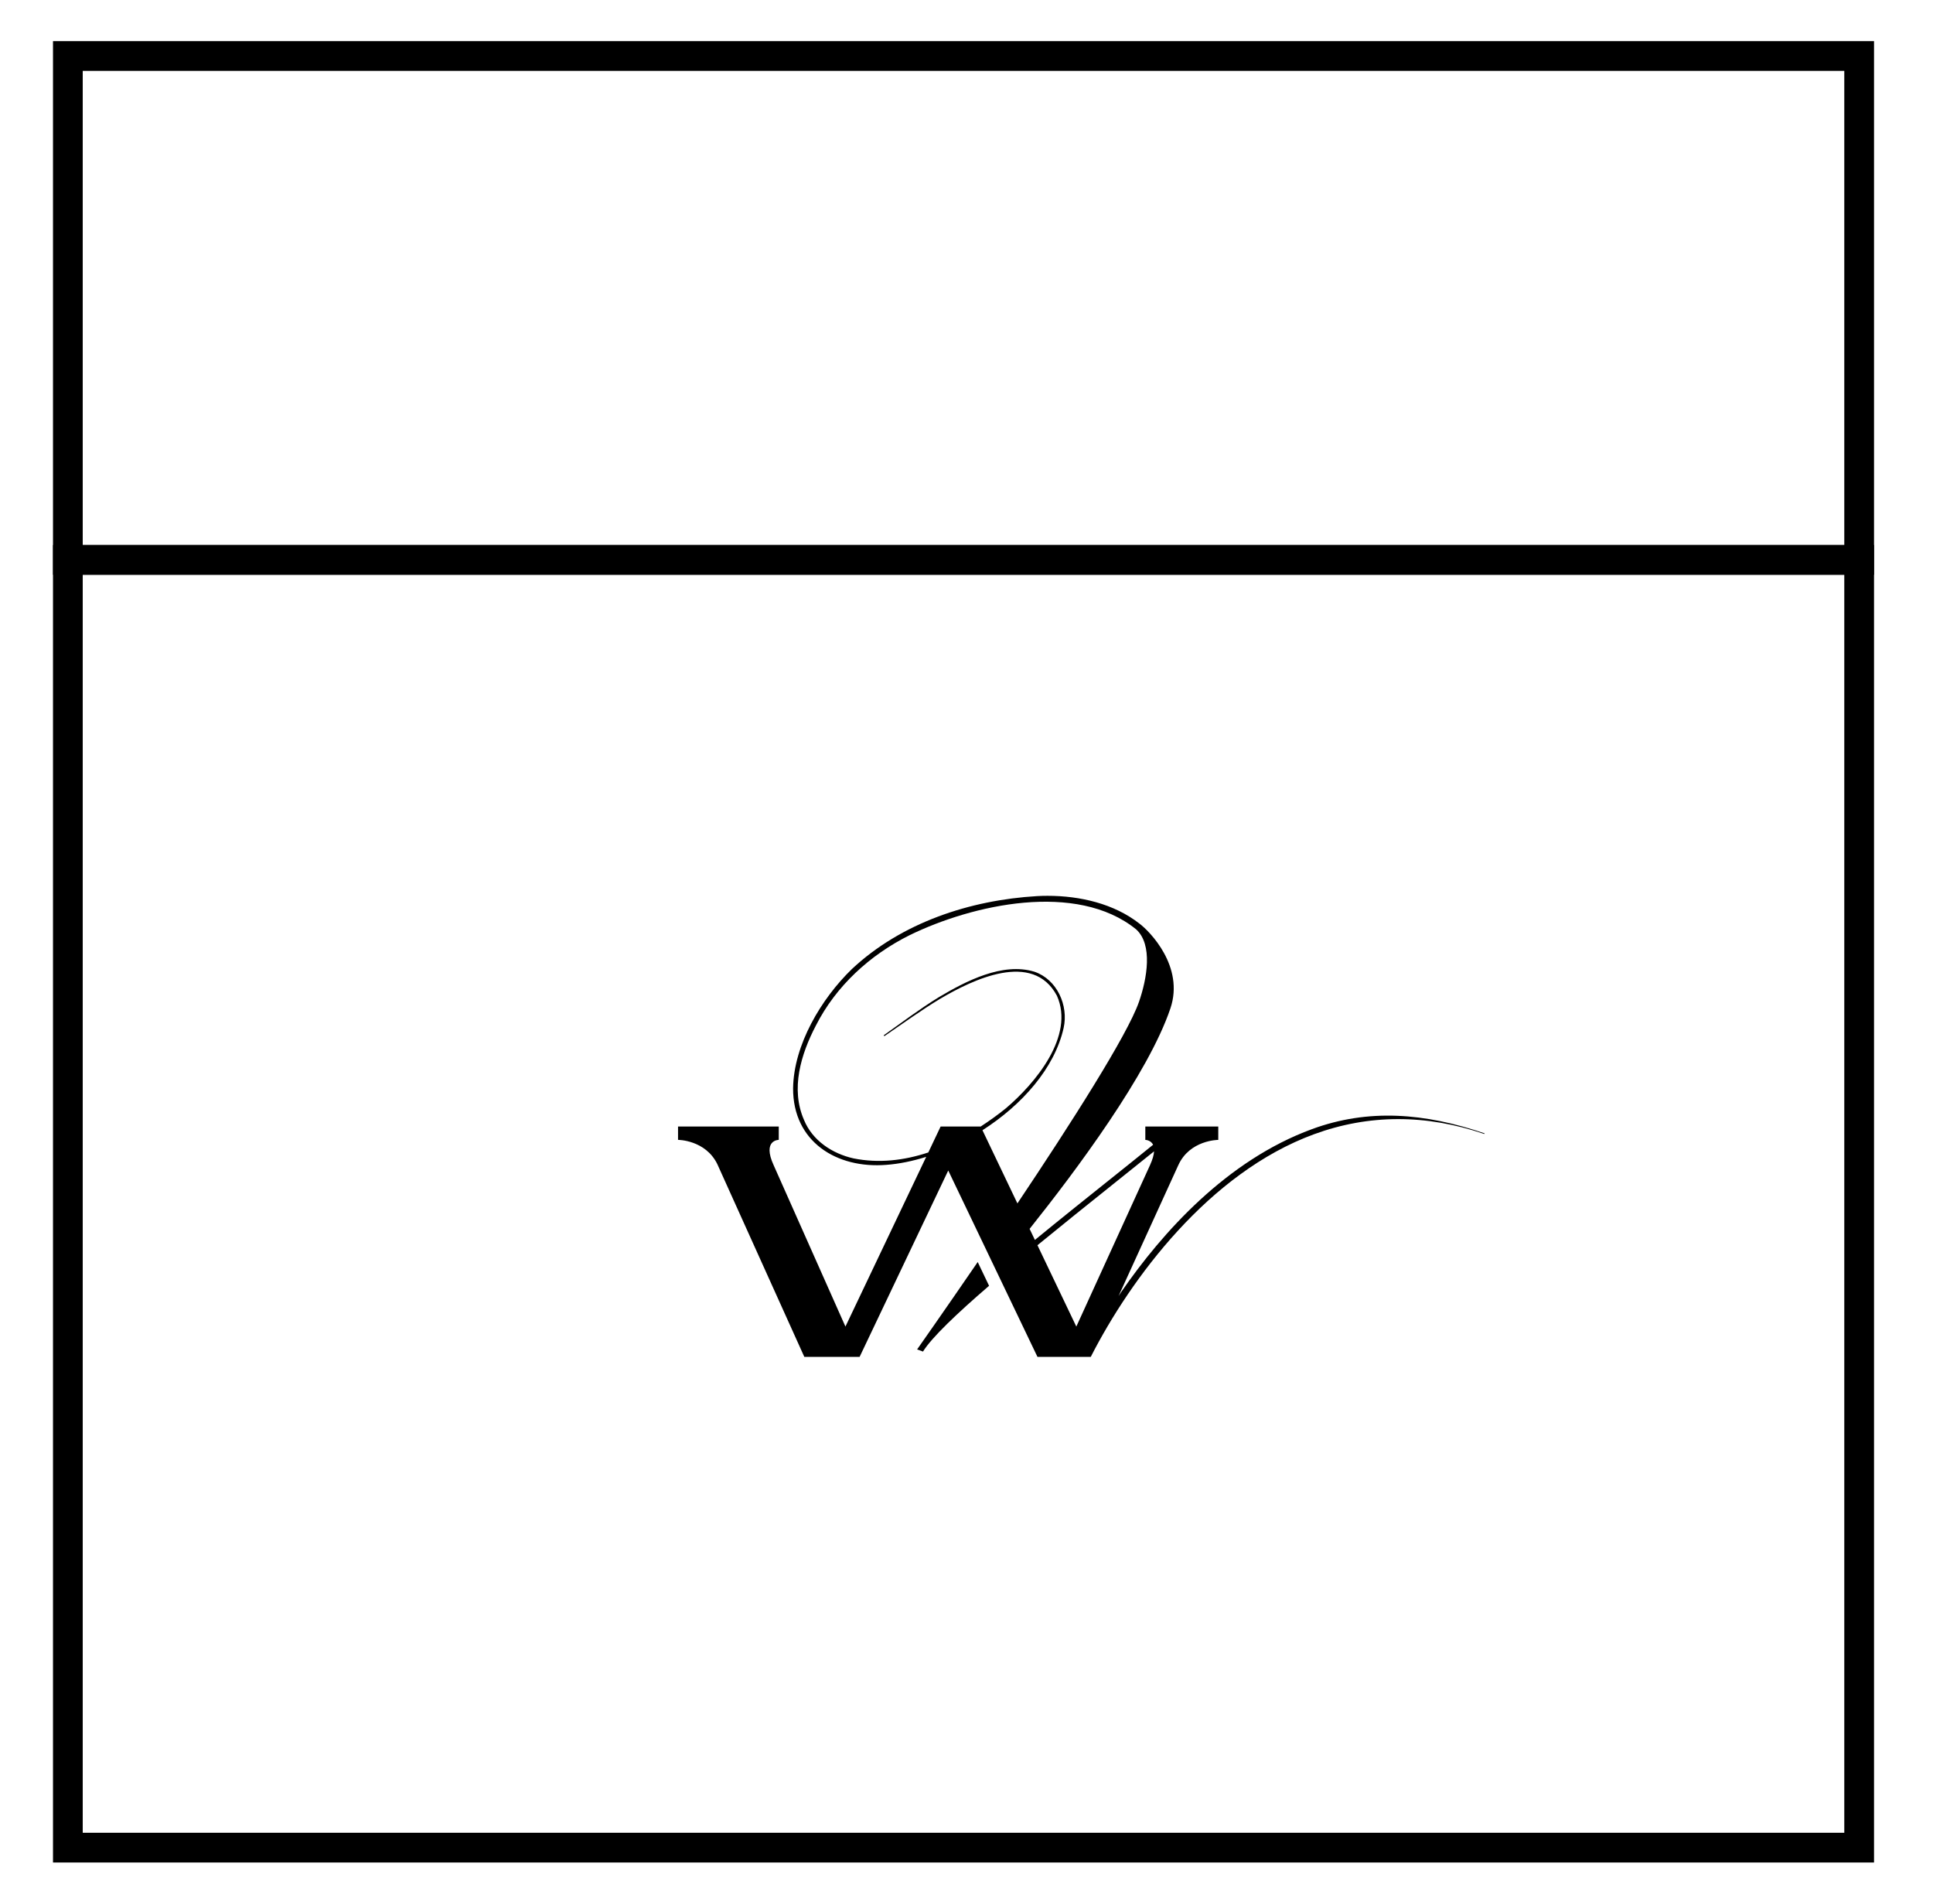
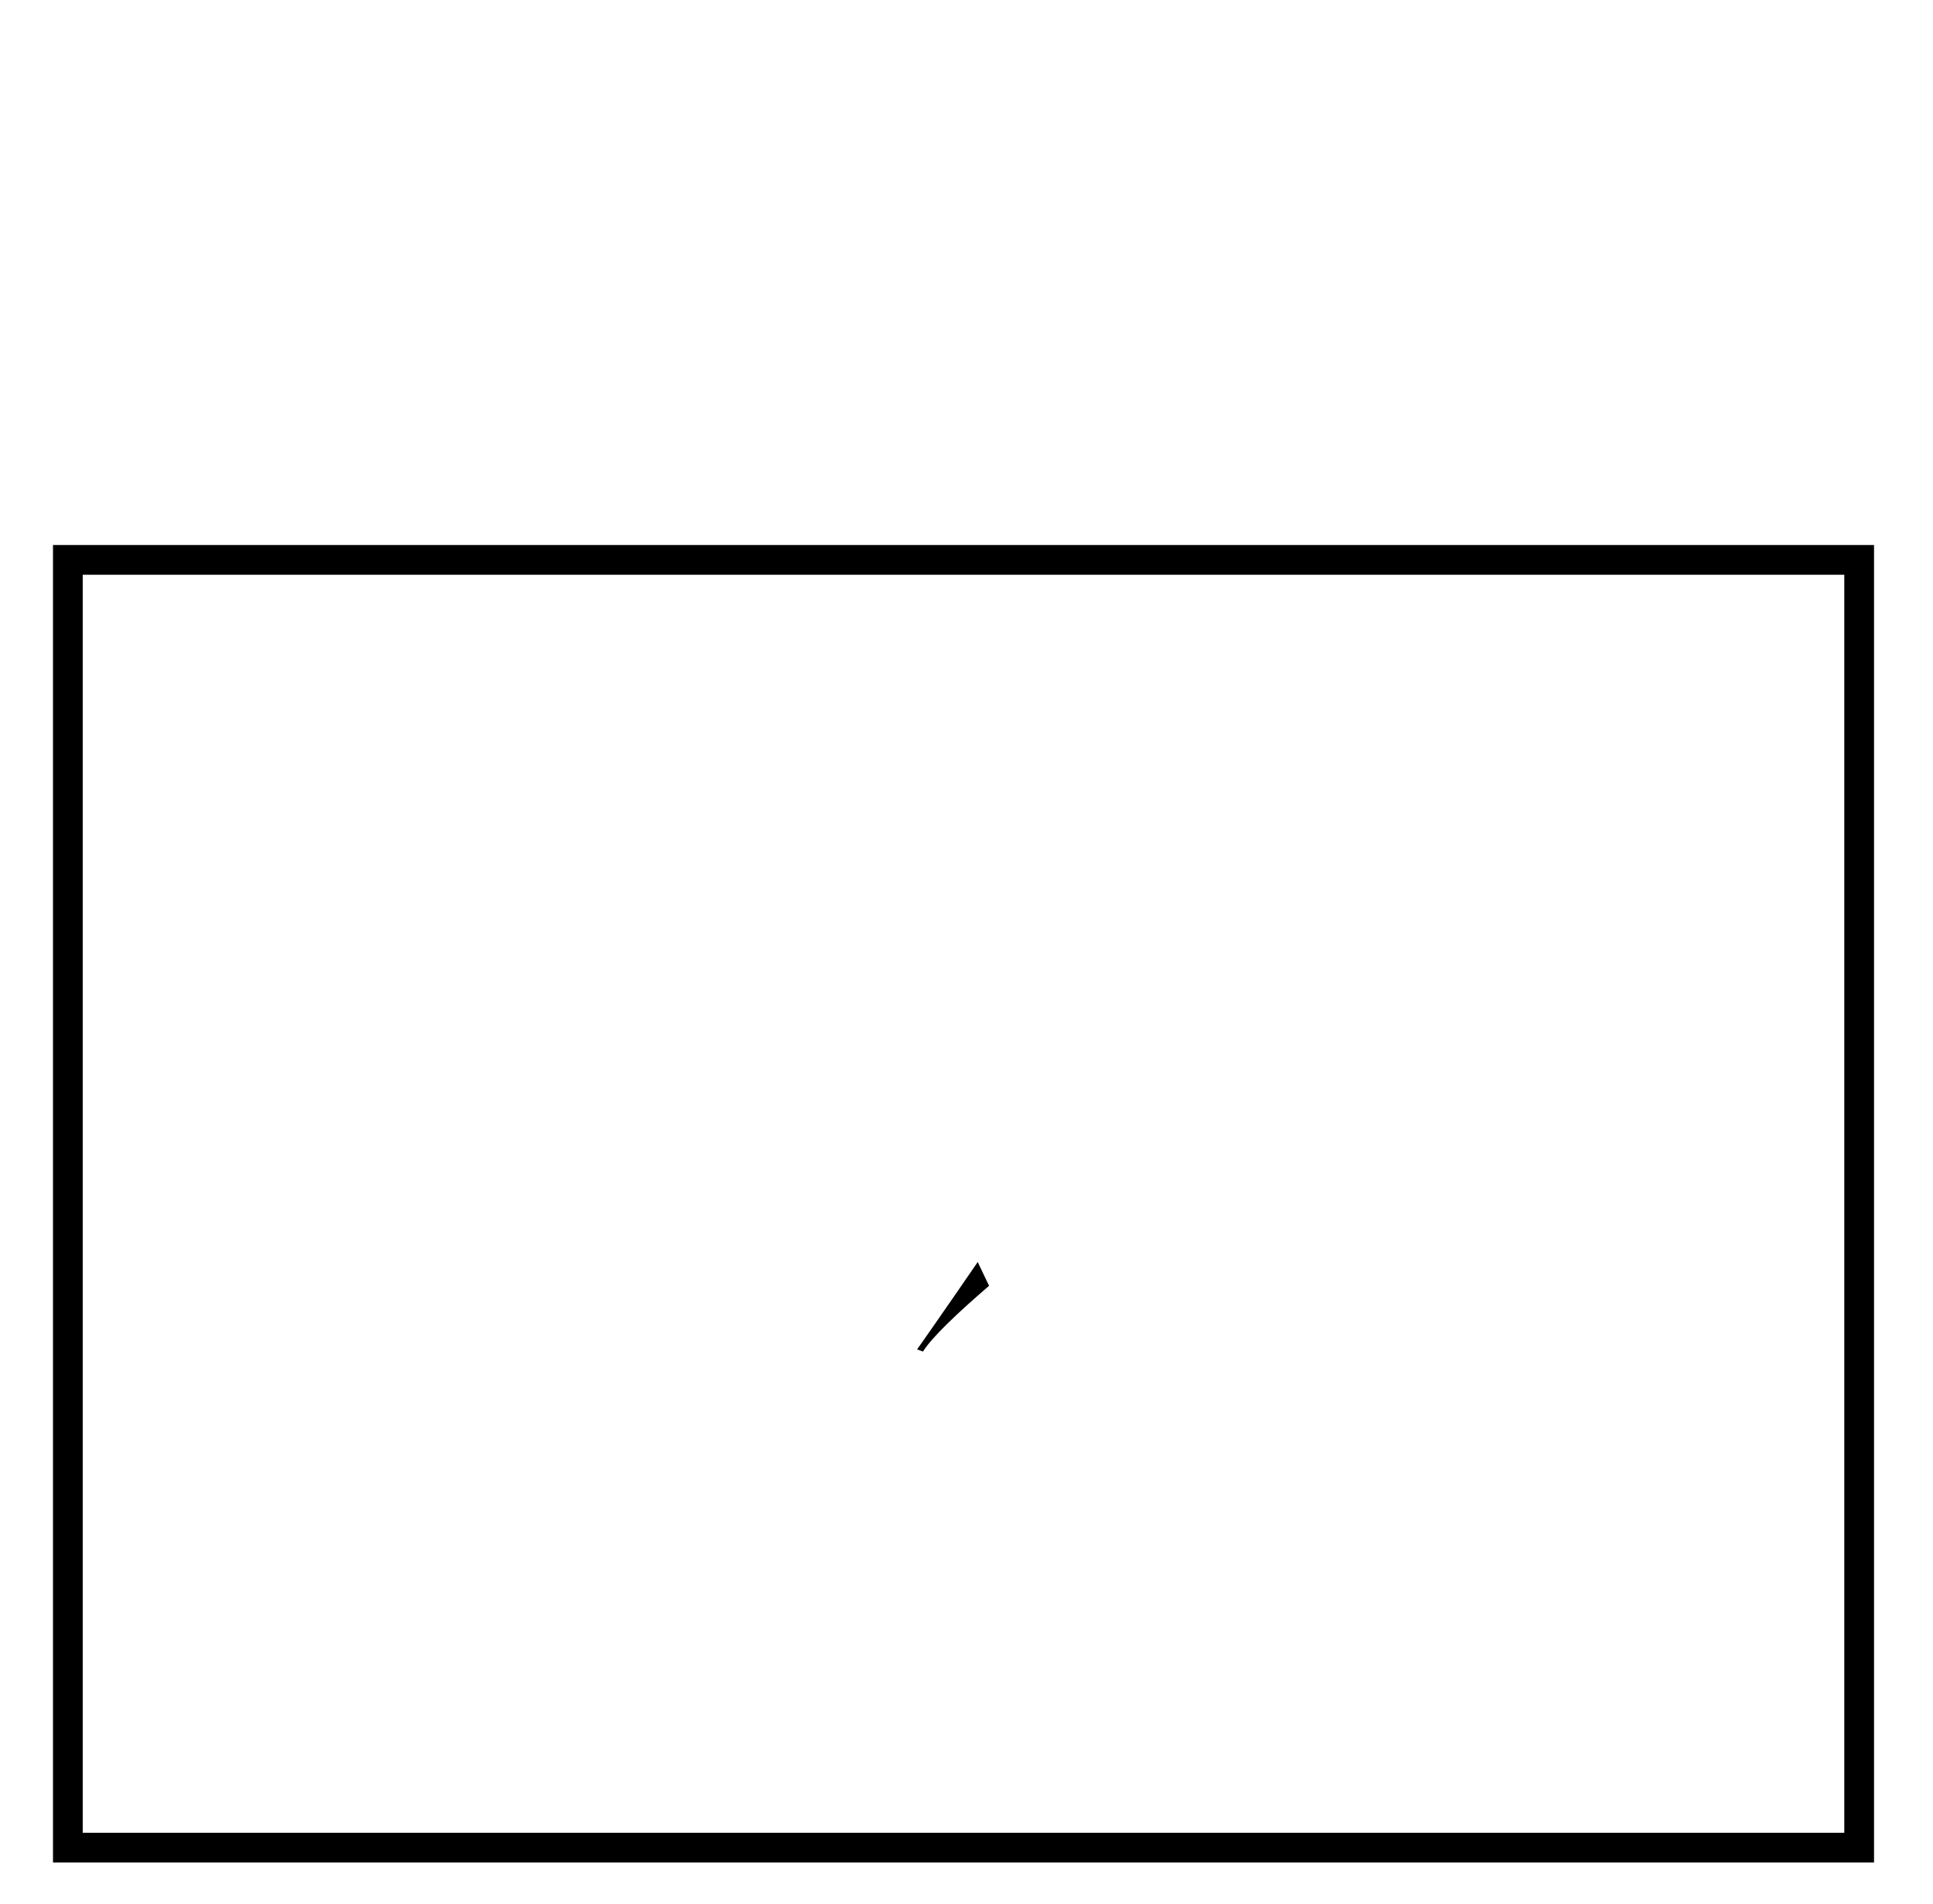
<svg xmlns="http://www.w3.org/2000/svg" width="65" height="64" viewBox="0 0 65 64" fill="none">
  <g clip-path="url(#clip0_2145_6420)">
    <mask id="mask0_2145_6420" style="mask-type:luminance" maskUnits="userSpaceOnUse" x="0" y="0" width="65" height="64">
      <path d="M64.4 0H0.4V64H64.4V0Z" fill="white" />
    </mask>
    <g mask="url(#mask0_2145_6420)">
-       <path d="M62.517 1.883H2.282V18.824H62.517V1.883Z" stroke="black" stroke-miterlimit="10" />
      <path d="M62.517 18.823H2.282V62.117H62.517V18.823Z" stroke="black" stroke-miterlimit="10" />
      <path d="M30.84 45.366L30.839 45.367L31.037 45.439C31.331 44.966 32.177 44.16 33.259 43.228L32.877 42.429C31.718 44.12 30.84 45.366 30.84 45.366Z" fill="black" />
-       <path d="M44.117 37.961C41.251 39.012 39.089 41.427 37.703 43.435L37.613 43.574L39.621 39.176C40.006 38.325 40.959 38.323 40.966 38.323V37.873H38.513V38.323C38.513 38.323 38.56 38.323 38.616 38.345C38.666 38.364 38.724 38.4 38.766 38.469C38.769 38.474 38.772 38.481 38.774 38.487C38.303 38.87 37.784 39.285 37.27 39.695C36.475 40.33 35.621 41.013 34.8 41.686L34.622 41.314C36.186 39.355 38.614 36.101 39.357 33.901C39.833 32.492 38.656 31.305 38.316 31.052C37.461 30.382 36.318 30.117 35.228 30.117C35.108 30.117 34.989 30.12 34.871 30.127C32.618 30.26 30.311 31.018 28.643 32.582C27.614 33.581 26.69 35.126 26.669 36.587C26.661 38.383 28.132 39.297 29.805 39.162C30.236 39.13 30.688 39.037 31.145 38.893L28.429 44.599L26.016 39.176C25.624 38.321 26.187 38.322 26.187 38.322V37.873H22.8V38.322C22.8 38.322 23.721 38.322 24.12 39.136L27.046 45.617H28.906L31.886 39.352L34.886 45.617H36.679C38.025 42.978 40.657 39.428 44.183 38.134C46.028 37.457 47.954 37.454 49.911 38.124L49.923 38.104C47.91 37.416 46.018 37.263 44.116 37.961H44.117ZM33.037 37.998C34.364 37.149 35.462 35.917 35.766 34.56C35.936 33.802 35.544 32.927 34.784 32.669C33.71 32.342 32.476 32.986 31.572 33.524C30.928 33.919 30.329 34.373 29.716 34.807L29.737 34.836C30.359 34.413 30.965 33.971 31.608 33.583C32.716 32.929 34.727 31.957 35.539 33.473C36.149 34.829 34.807 36.427 33.825 37.26C33.559 37.476 33.274 37.68 32.978 37.873H31.63L31.216 38.745C30.402 39.016 29.547 39.116 28.698 38.944C27.987 38.785 27.319 38.345 27.037 37.654C26.578 36.611 26.932 35.44 27.435 34.48C28.11 33.149 29.256 32.103 30.586 31.441C32.699 30.409 36.2 29.626 38.2 31.241C38.775 31.756 38.571 32.903 38.299 33.684C37.907 34.807 36 37.789 34.212 40.458L33.037 37.998ZM34.886 41.864C35.724 41.178 36.6 40.476 37.414 39.825C37.952 39.395 38.414 39.025 38.807 38.708C38.8 38.825 38.76 38.977 38.669 39.176L36.193 44.599L34.886 41.864Z" fill="black" />
    </g>
  </g>
  <defs>
    <clipPath id="clip0_2145_6420">
      <rect width="64" height="64" fill="white" transform="translate(0.4)" />
    </clipPath>
  </defs>
</svg>